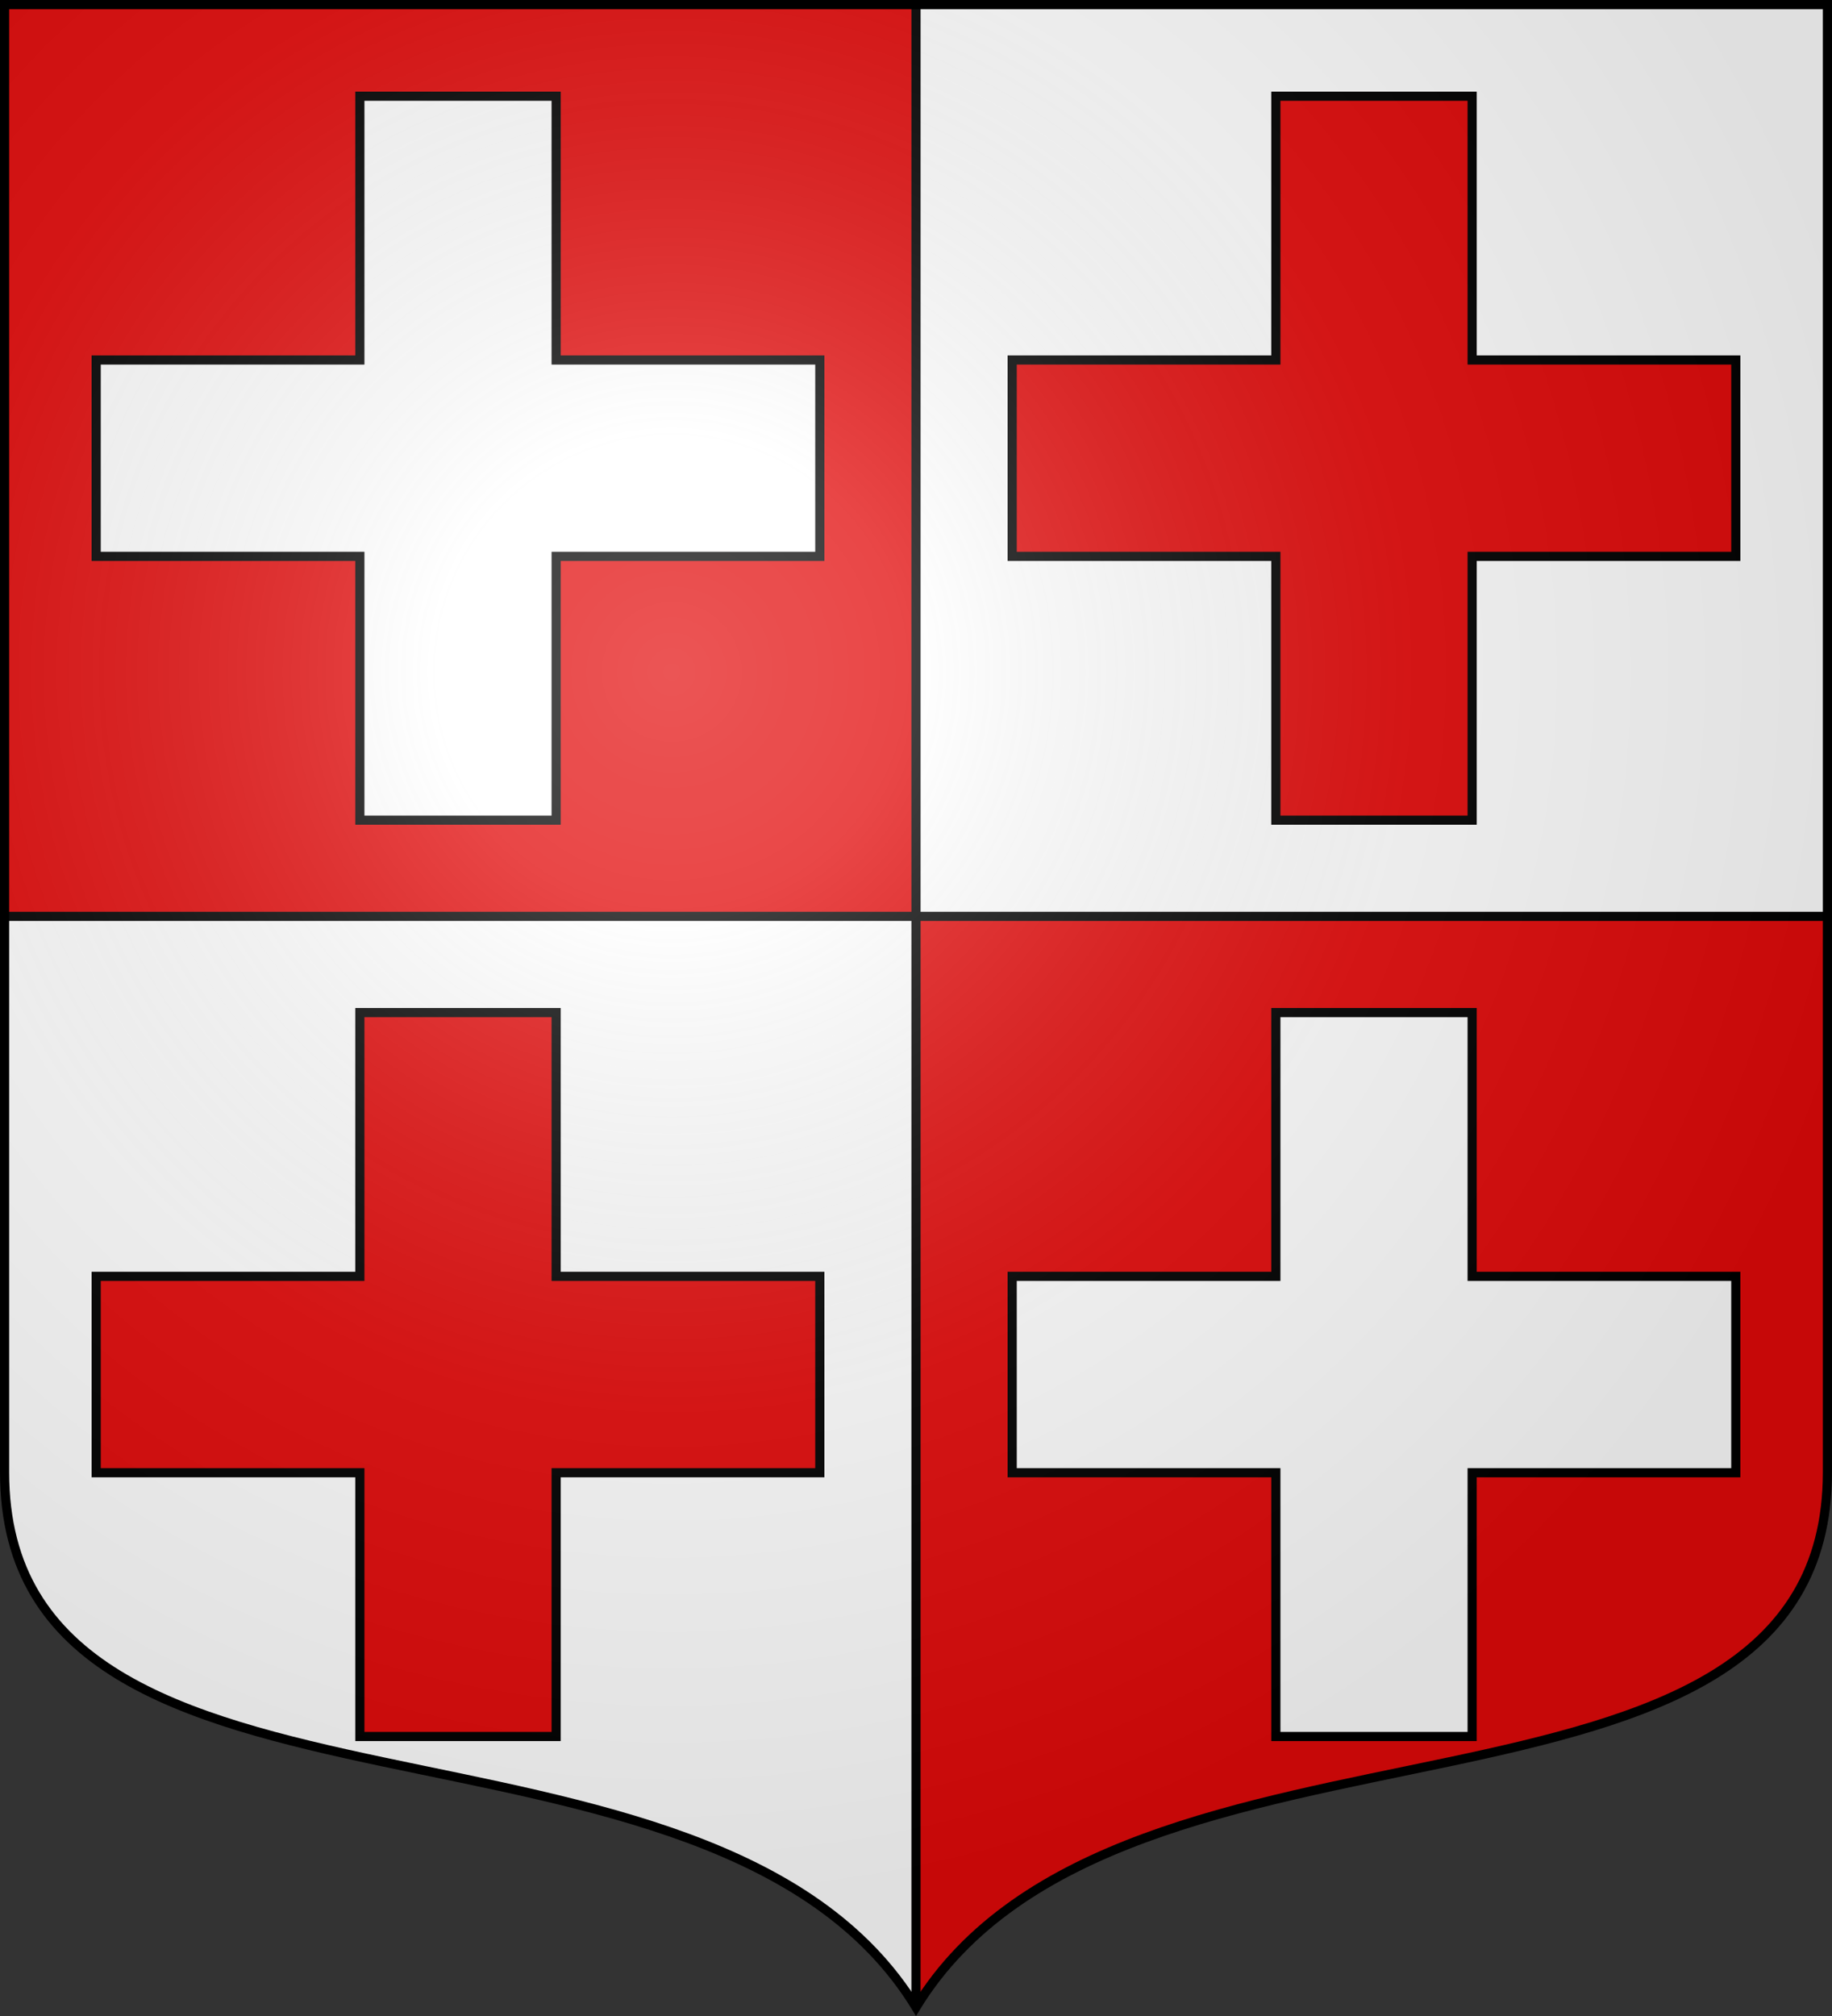
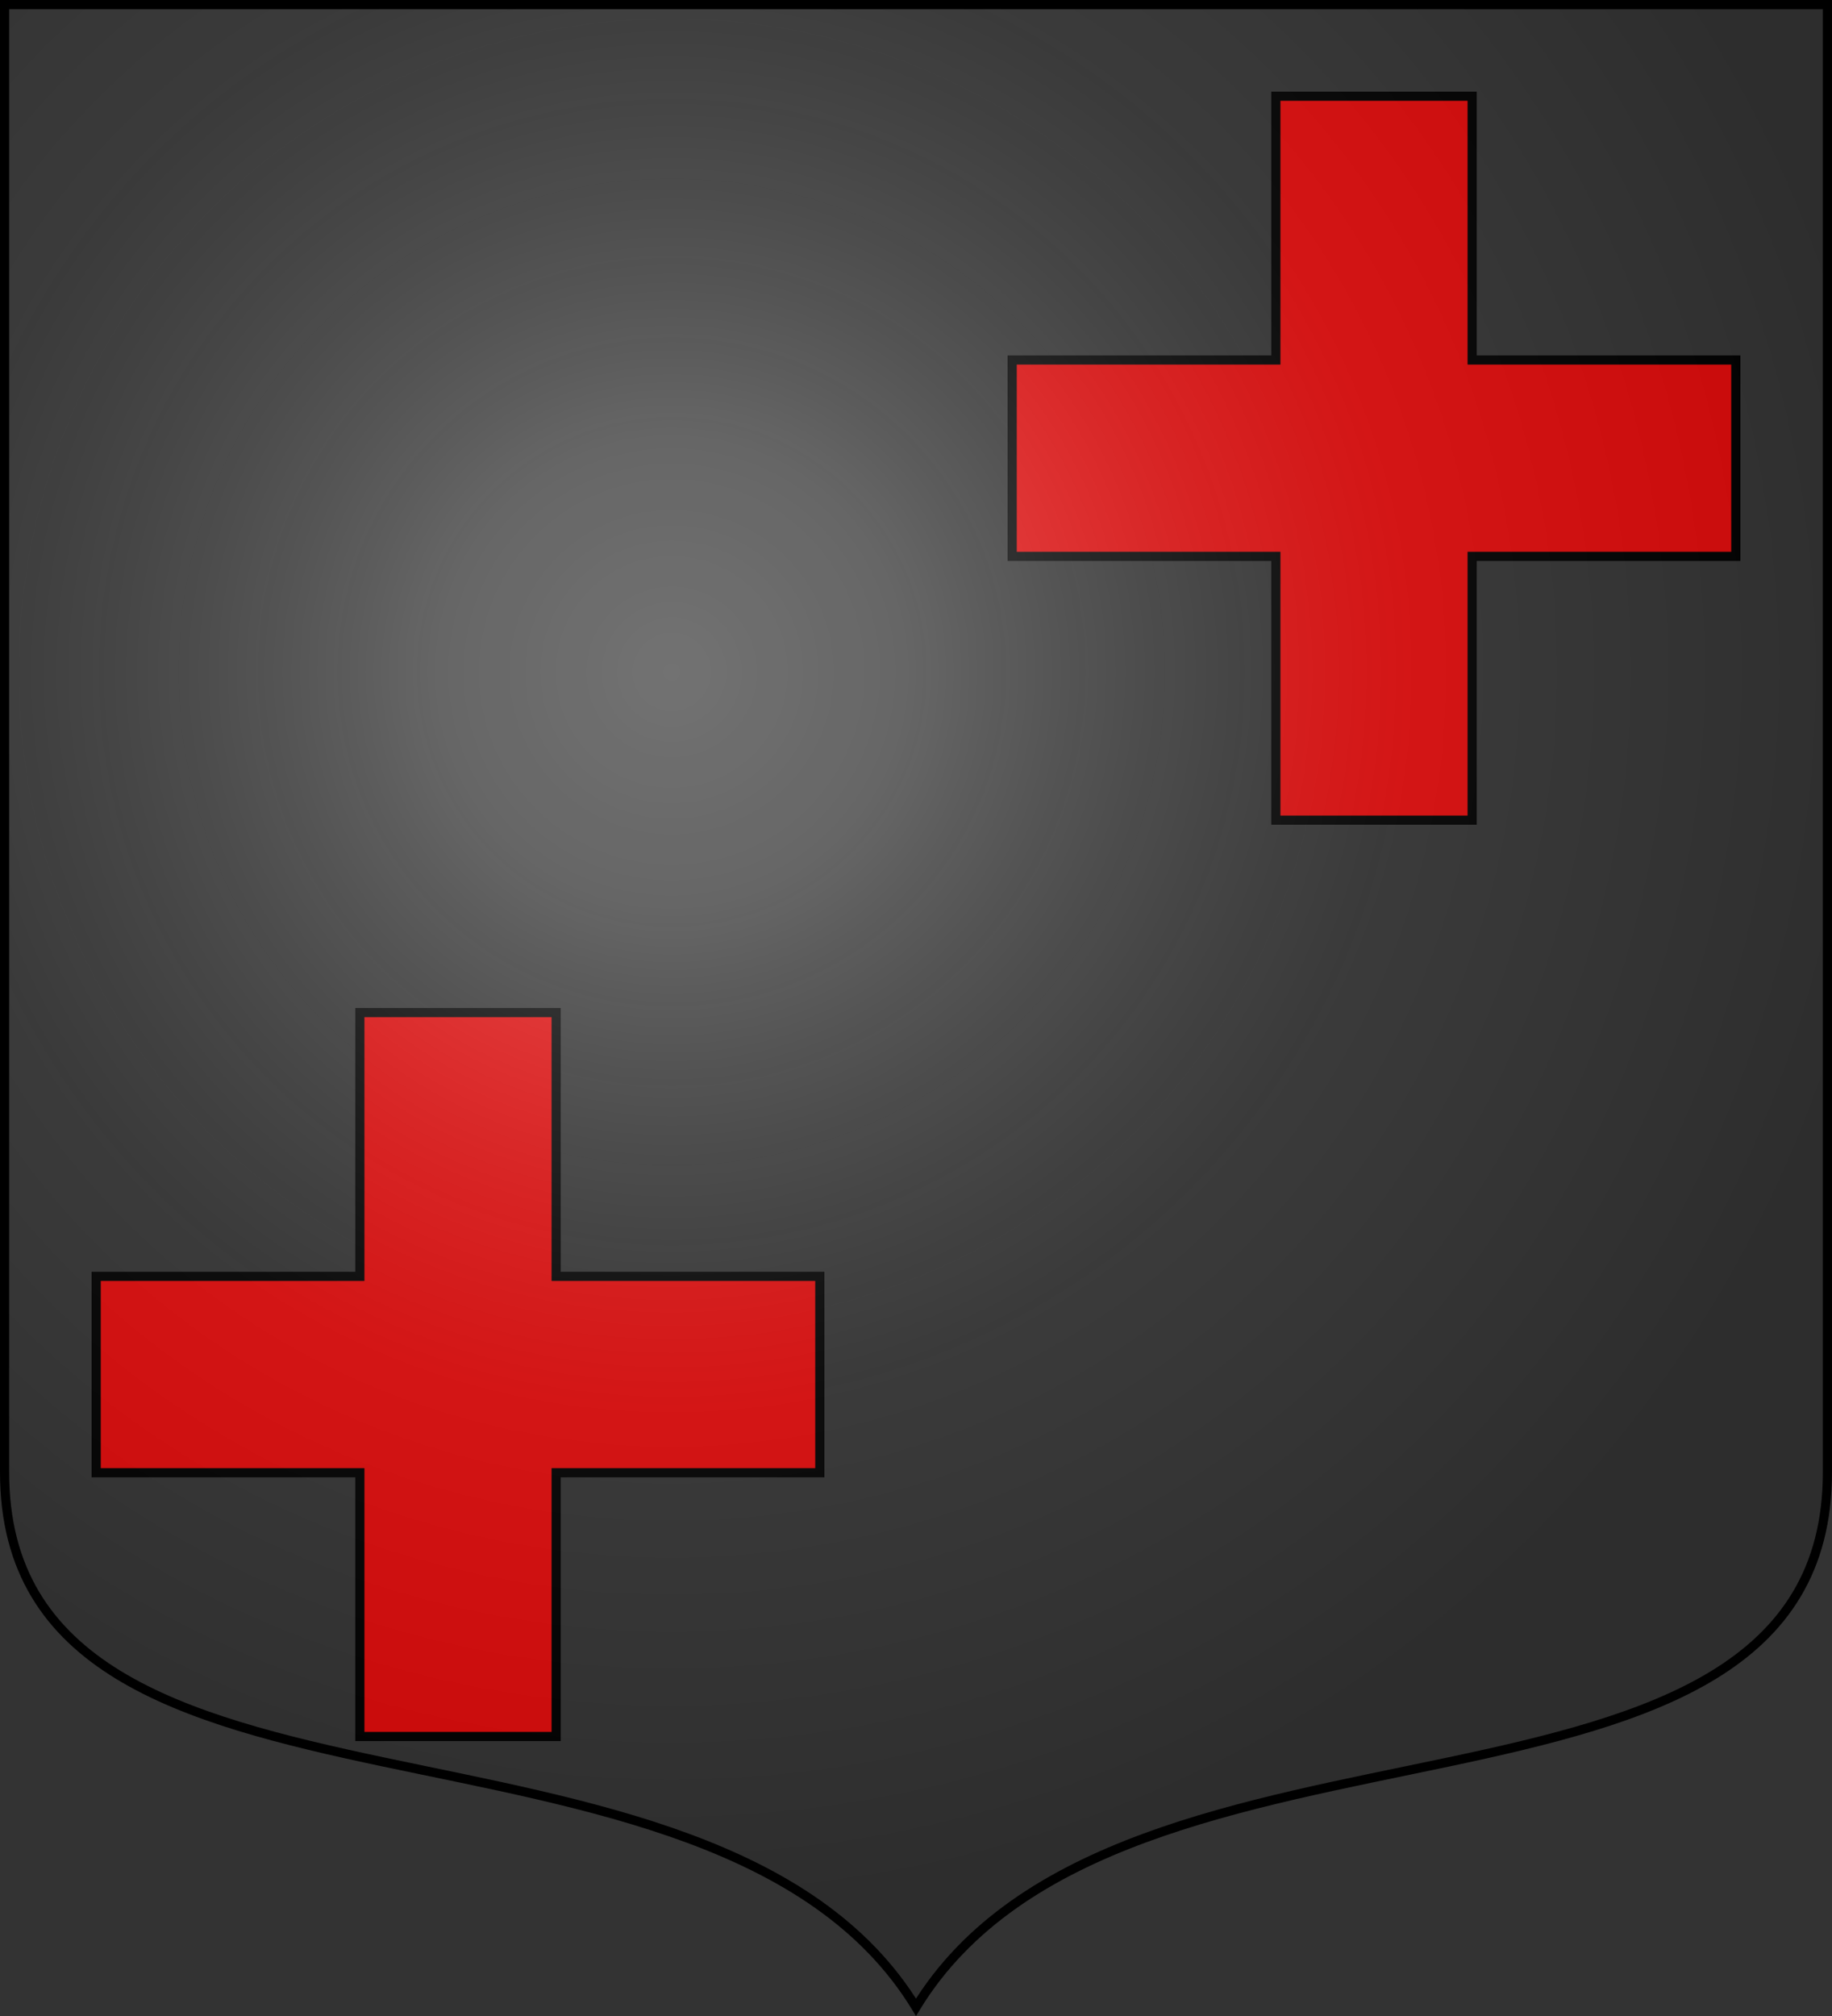
<svg xmlns="http://www.w3.org/2000/svg" width="600" height="660">
  <rect width="100%" height="100%" fill="#333333" stroke="none" />
  <radialGradient id="a" cx="220" cy="220" r="405" gradientUnits="userSpaceOnUse">
    <stop offset="0" stop-color="#fff" stop-opacity=".31" />
    <stop offset=".19" stop-color="#fff" stop-opacity=".25" />
    <stop offset=".6" stop-color="#6b6b6b" stop-opacity=".125" />
    <stop offset="1" stop-opacity=".125" />
  </radialGradient>
-   <path fill="#fff" d="M300 1.5V300h298.5V1.5zm0 298.5H1.5v181.99c0 128.784 231.64 65.81 298.5 175.131z" />
-   <path fill="#e20909" d="M1.5 1.5V300H300V1.5zM300 300v357.121c66.86-109.322 298.5-46.347 298.5-175.13V300z" />
  <g stroke="#000" stroke-width="3">
-     <path fill="none" d="M300 657.12V1.5M1.5 300h597" />
-     <path fill="#fff" d="M117.856 31.5v86.356H31.5v64.288h86.356V268.5h64.288v-86.356H268.5v-64.288h-86.356V31.5z" />
    <path fill="#e20909" d="M417.856 31.5v86.356H331.5v64.288h86.356V268.5h64.288v-86.356H568.5v-64.288h-86.356V31.5zM117.856 331.5v86.356H31.5v64.288h86.356V568.5h64.288v-86.356H268.5v-64.288h-86.356V331.5z" />
-     <path fill="#fff" d="M417.856 331.5v86.356H331.5v64.288h86.356V568.5h64.288v-86.356H568.5v-64.288h-86.356V331.5z" />
  </g>
  <path fill="url(#a)" d="M1.5 1.5V483c0 129.055 231.64 65.948 298.5 175.5 66.86-109.552 298.5-46.445 298.5-175.5V1.5z" />
  <path fill="none" stroke="#000" stroke-width="3" d="M1.5 1.5v480.492c0 128.785 231.64 65.81 298.5 175.133 66.86-109.323 298.5-46.348 298.5-175.133V1.5z" />
</svg>